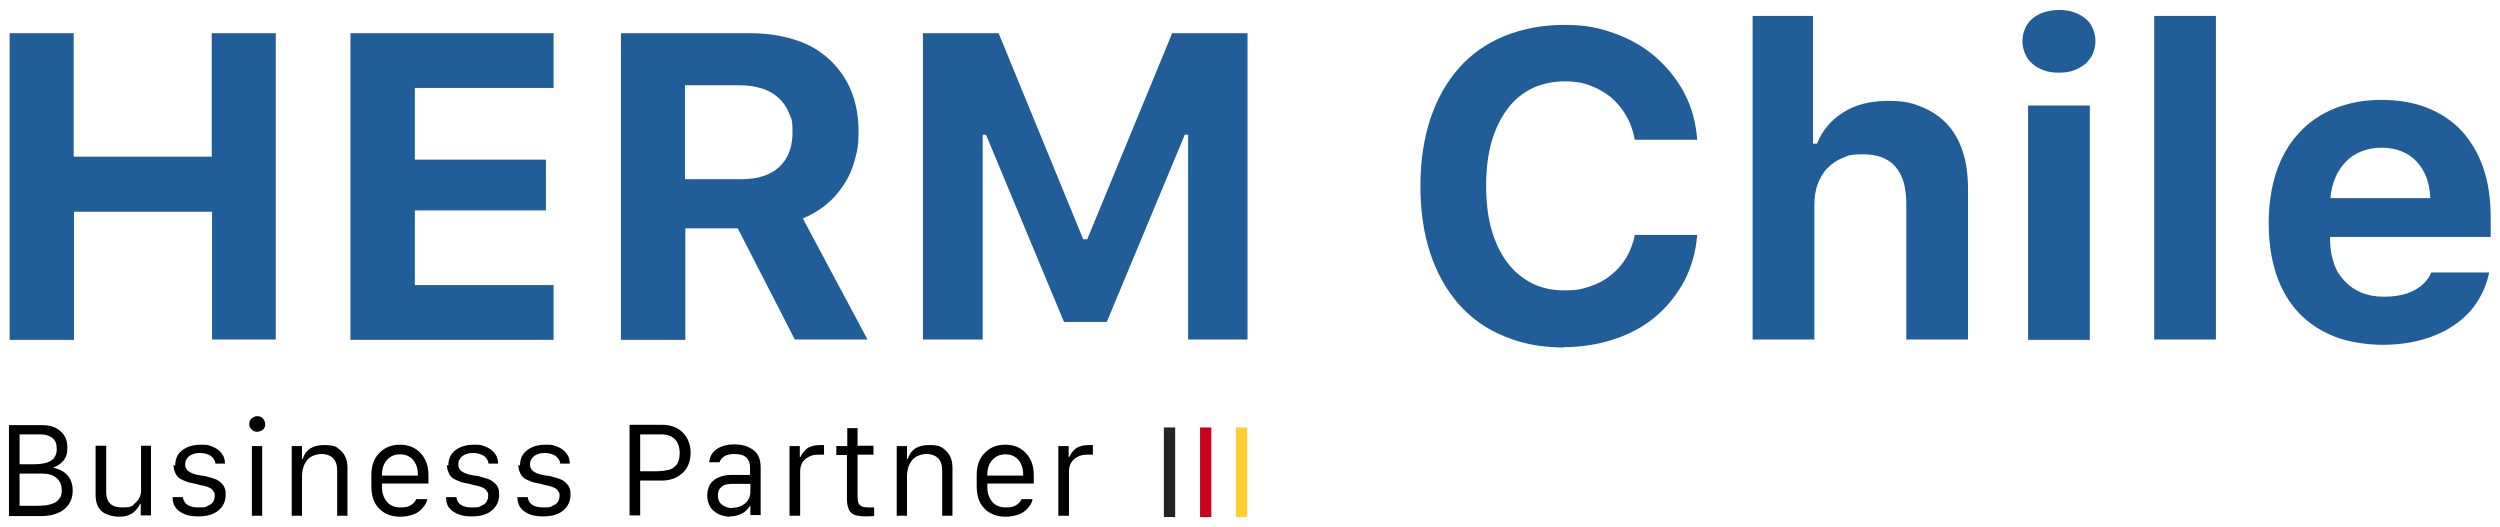
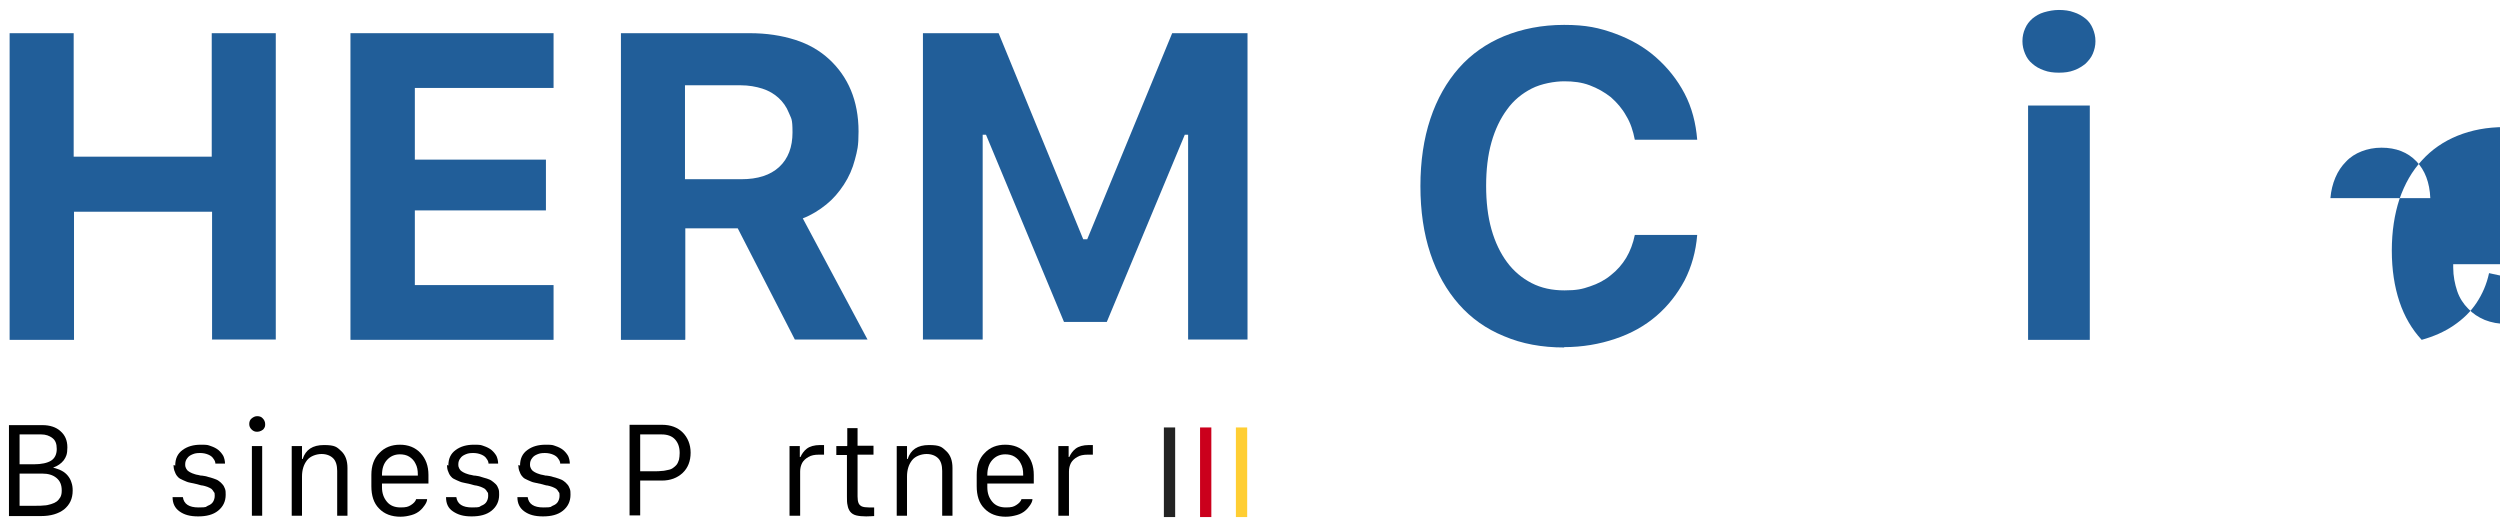
<svg xmlns="http://www.w3.org/2000/svg" id="Capa_1" data-name="Capa 1" viewBox="0 0 753.3 158.9">
  <g>
    <path d="M63.9,102.4v-38.6H22.3v38.6H2.9V10h19.3v37.2h41.6V10h19.3v92.3h-19.3Z" fill="#215e99" stroke-width="0" />
    <path d="M166.8,102.4h-61.2V10h61.2v16.5h-41.8v21.6h39.5v15.3h-39.5v22.5h41.8v16.5Z" fill="#215e99" stroke-width="0" />
    <path d="M206.4,102.4h-19.3V10h38.8c5.1,0,9.6.7,13.7,2s7.5,3.3,10.3,5.9c2.8,2.6,5,5.7,6.5,9.3,1.5,3.6,2.3,7.8,2.3,12.4s-.4,5.8-1.1,8.5c-.7,2.7-1.8,5.2-3.3,7.5s-3.2,4.3-5.3,6c-2.1,1.7-4.5,3.2-7.1,4.2l19.5,36.5h-21.9l-17.2-33.5h-15.8v33.5ZM206.4,54h17c4.9,0,8.7-1.2,11.4-3.7s4-6,4-10.4-.4-4.1-1.1-5.9c-.7-1.8-1.8-3.3-3.1-4.5s-3-2.2-4.9-2.8-4.1-1-6.5-1h-16.8v28.4Z" fill="#215e99" stroke-width="0" />
    <path d="M278.1,102.4V10h22.8l25.5,62.1h1.2l25.6-62.1h22.7v92.3h-17.9v-61.7h-1l-23.5,56.4h-12.9l-23.5-56.4h-1v61.7h-17.9Z" fill="#215e99" stroke-width="0" />
    <path d="M471.3,104.7c-6.7,0-12.7-1.1-18.1-3.4-5.4-2.2-9.9-5.4-13.6-9.6-3.7-4.2-6.6-9.3-8.6-15.3-2-6-3-12.8-3-20.3s1-14.3,3-20.3,4.9-11.1,8.6-15.3c3.7-4.2,8.3-7.4,13.6-9.6,5.4-2.2,11.4-3.4,18.1-3.4s10.6.9,15.3,2.6c4.7,1.7,8.9,4.1,12.4,7.2,3.5,3.1,6.4,6.7,8.6,10.9,2.2,4.2,3.4,8.9,3.8,13.9h-18.8c-.5-2.6-1.3-5.1-2.6-7.2-1.2-2.2-2.8-4-4.6-5.6-1.9-1.5-4-2.7-6.4-3.6s-4.9-1.2-7.7-1.2-6.9.7-9.8,2.2c-2.9,1.5-5.4,3.5-7.4,6.3-2,2.7-3.6,6-4.7,9.9-1.1,3.9-1.6,8.3-1.6,13.1s.5,9.2,1.6,13.1c1.1,3.9,2.7,7.2,4.7,9.9s4.5,4.8,7.4,6.3c2.9,1.5,6.2,2.2,9.9,2.2s5.4-.4,7.7-1.2c2.4-.8,4.5-1.9,6.3-3.4,1.8-1.4,3.4-3.2,4.6-5.2,1.2-2,2.1-4.4,2.6-6.9h18.8c-.4,5-1.7,9.6-3.8,13.7-2.2,4.1-5,7.7-8.5,10.7-3.5,3-7.6,5.3-12.4,6.9-4.7,1.6-9.9,2.5-15.4,2.5Z" fill="#215e99" stroke-width="0" />
-     <path d="M528,4.8h18.3v38.5h1.2c1.6-4.1,4.3-7.2,8-9.5,3.7-2.3,8.1-3.4,13.3-3.4s7.2.6,10.2,1.8c3,1.2,5.5,2.9,7.6,5.1,2.1,2.2,3.7,5,4.8,8.3,1.1,3.3,1.6,7.1,1.6,11.3v45.4h-18.6v-41c0-4.9-1.1-8.6-3.3-11.1-2.2-2.5-5.4-3.7-9.7-3.7s-4.4.4-6.2,1.1c-1.8.7-3.3,1.8-4.6,3.1s-2.2,3-2.9,4.8c-.7,1.9-1,4-1,6.3v40.5h-18.6V4.8Z" fill="#215e99" stroke-width="0" />
    <path d="M620.4,21.9c-1.7,0-3.2-.2-4.5-.7-1.4-.5-2.5-1.1-3.5-2-1-.8-1.7-1.8-2.2-3-.5-1.2-.8-2.4-.8-3.8s.3-2.7.8-3.8c.5-1.2,1.2-2.1,2.2-3,1-.8,2.1-1.5,3.5-1.9,1.4-.4,2.9-.7,4.5-.7s3.2.2,4.5.7c1.3.4,2.5,1.1,3.5,1.9,1,.8,1.7,1.8,2.2,3,.5,1.2.8,2.4.8,3.8s-.3,2.6-.8,3.8c-.5,1.2-1.3,2.1-2.2,3-1,.8-2.1,1.5-3.5,2-1.3.5-2.8.7-4.5.7ZM611.1,31.8h18.6v70.6h-18.6V31.8Z" fill="#215e99" stroke-width="0" />
-     <path d="M649.1,4.8h18.6v97.5h-18.6V4.8Z" fill="#215e99" stroke-width="0" />
-     <path d="M750,82.3c-.7,3.3-2,6.3-3.8,9-1.8,2.7-4.1,4.9-6.9,6.8-2.8,1.9-6,3.3-9.6,4.3s-7.6,1.5-11.9,1.5-10.2-.8-14.4-2.5-7.8-4-10.8-7.2c-2.9-3.1-5.2-7-6.7-11.5-1.5-4.5-2.3-9.6-2.3-15.4s.8-10.9,2.3-15.5c1.6-4.6,3.8-8.5,6.8-11.7,2.9-3.2,6.5-5.7,10.7-7.4,4.2-1.7,8.9-2.6,14.1-2.6s9.9.8,13.9,2.4c4.1,1.6,7.6,4,10.4,7,2.8,3.1,5,6.8,6.5,11.2,1.5,4.4,2.2,9.4,2.2,15v5.7h-48.4v1c0,2.6.5,5,1.2,7.1s1.9,3.9,3.3,5.3c1.4,1.5,3.1,2.6,5,3.4,2,.8,4.2,1.2,6.6,1.2,3.7,0,6.8-.6,9.2-1.9,2.5-1.3,4.2-3.1,5.2-5.4h17.3ZM717.6,44.5c-2.2,0-4.2.4-6,1.1-1.8.7-3.4,1.7-4.7,3.1-1.3,1.3-2.4,2.9-3.2,4.8-.8,1.9-1.3,3.9-1.5,6.2h30.1c-.2-4.7-1.6-8.4-4.2-11.1-2.6-2.7-6.1-4.1-10.5-4.1Z" fill="#215e99" stroke-width="0" />
+     <path d="M750,82.3c-.7,3.3-2,6.3-3.8,9-1.8,2.7-4.1,4.9-6.9,6.8-2.8,1.9-6,3.3-9.6,4.3c-2.9-3.1-5.2-7-6.7-11.5-1.5-4.5-2.3-9.6-2.3-15.4s.8-10.9,2.3-15.5c1.6-4.6,3.8-8.5,6.8-11.7,2.9-3.2,6.5-5.7,10.7-7.4,4.2-1.7,8.9-2.6,14.1-2.6s9.9.8,13.9,2.4c4.1,1.6,7.6,4,10.4,7,2.8,3.1,5,6.8,6.5,11.2,1.5,4.4,2.2,9.4,2.2,15v5.7h-48.4v1c0,2.6.5,5,1.2,7.1s1.9,3.9,3.3,5.3c1.4,1.5,3.1,2.6,5,3.4,2,.8,4.2,1.2,6.6,1.2,3.7,0,6.8-.6,9.2-1.9,2.5-1.3,4.2-3.1,5.2-5.4h17.3ZM717.6,44.5c-2.2,0-4.2.4-6,1.1-1.8.7-3.4,1.7-4.7,3.1-1.3,1.3-2.4,2.9-3.2,4.8-.8,1.9-1.3,3.9-1.5,6.2h30.1c-.2-4.7-1.6-8.4-4.2-11.1-2.6-2.7-6.1-4.1-10.5-4.1Z" fill="#215e99" stroke-width="0" />
  </g>
  <g>
    <path d="M2.7,155.4v-27.3h10.1c2.2,0,4.1.6,5.4,1.8,1.4,1.2,2.1,2.8,2.1,4.9s-.4,2.9-1.1,3.9c-.8,1-1.8,1.7-3.2,2.2h0c.9.3,1.8.5,2.5.9.8.4,1.4.9,1.9,1.5.5.6.9,1.3,1.1,2,.3.8.4,1.6.4,2.5,0,2.5-.9,4.3-2.6,5.7-1.7,1.3-4,2-6.9,2H2.7ZM5.9,130.9v9h4.3c2.3,0,4.1-.4,5.2-1.1,1.1-.7,1.7-1.9,1.7-3.5s-.4-2.6-1.3-3.3c-.9-.7-2-1.1-3.4-1.1h-6.4ZM5.9,142.7v9.7h4.9c1,0,1.8,0,2.5-.1.7,0,1.4-.2,2.1-.4s1.3-.5,1.7-.8c.4-.3.8-.8,1.1-1.3.3-.6.4-1.2.4-2,0-1.7-.5-2.9-1.6-3.8-1.1-.9-2.5-1.3-4.3-1.3h-6.8Z" fill="#000" stroke-width="0" />
-     <path d="M45.5,134.3v21h-3.1v-3.5h-.2c-.4,1-1.1,1.9-2.1,2.7-1.1.8-2.4,1.2-4.1,1.2s-4-.5-5.3-1.6c-1.3-1.1-1.9-2.8-1.9-5.1v-14.7h3.2v13.9c0,3.2,1.6,4.7,4.8,4.7s3-.5,4.1-1.5c1.1-1,1.6-2.2,1.6-3.6v-13.5h3.1Z" fill="#000" stroke-width="0" />
    <path d="M52.8,140.3c0-2.1.7-3.6,2.2-4.7,1.5-1.1,3.3-1.6,5.5-1.6s2.1.1,3,.4,1.7.7,2.3,1.2c.6.5,1.1,1.1,1.5,1.8.3.7.5,1.5.5,2.3h-2.9c0-.5-.2-1-.6-1.5-.3-.5-.8-.9-1.5-1.2s-1.5-.5-2.5-.5-1.6.1-2.3.4-1.2.6-1.6,1.2c-.4.5-.6,1.1-.6,1.8s.1.9.3,1.3c.2.4.4.6.7.8s.6.4,1.1.6.9.3,1.2.4c.3,0,.8.2,1.4.3,0,0,0,0,.1,0,0,0,0,0,.1,0s0,0,.1,0c.7.1,1.4.2,1.9.4.5.1,1.1.3,1.7.5.6.2,1.1.4,1.5.7.4.3.8.6,1.1,1,.4.4.6.9.8,1.4.2.5.2,1.1.2,1.8,0,2-.8,3.6-2.3,4.8-1.5,1.2-3.5,1.7-6,1.7s-4.2-.5-5.6-1.5c-1.4-1-2.1-2.4-2.1-4.3h3.1c.3,2.1,1.9,3.1,4.7,3.1s2.1-.2,2.8-.5c.8-.3,1.3-.7,1.6-1.2s.5-1.1.5-1.8,0-.9-.3-1.2c-.2-.4-.4-.6-.7-.9-.3-.2-.7-.4-1.2-.6-.5-.2-1-.3-1.4-.4-.4,0-1-.2-1.7-.4-1-.2-1.7-.4-2.3-.5-.6-.1-1.2-.4-1.9-.7-.7-.3-1.3-.6-1.6-1-.4-.4-.7-.9-.9-1.5-.3-.6-.4-1.3-.4-2.1Z" fill="#000" stroke-width="0" />
    <path d="M75.1,127.8c0-.7.2-1.3.7-1.7.5-.4,1-.7,1.7-.7s1.3.2,1.7.7c.4.4.7,1,.7,1.7s-.1.9-.3,1.2c-.2.4-.5.6-.9.8-.4.2-.8.3-1.2.3-.7,0-1.2-.2-1.7-.7s-.7-1-.7-1.7ZM75.9,155.4v-21h3.1v21h-3.1Z" fill="#000" stroke-width="0" />
    <path d="M87.9,155.4v-21h3.1v3.9h.2c.9-2.8,3-4.2,6.4-4.2s3.9.6,5.2,1.8c1.3,1.2,1.9,2.9,1.9,5.1v14.4h-3.1v-13.5c0-1.7-.4-3-1.2-3.8s-2-1.3-3.5-1.3-3.4.6-4.4,1.9c-1,1.3-1.5,2.9-1.5,4.9v11.8h-3.1Z" fill="#000" stroke-width="0" />
    <path d="M120.7,155.7c-2.7,0-4.9-.8-6.5-2.5-1.6-1.6-2.3-3.9-2.3-6.7v-3.4c0-2.8.8-5,2.4-6.6,1.6-1.7,3.7-2.5,6.2-2.5s4.6.8,6.2,2.5c1.6,1.7,2.4,3.9,2.4,6.6v2.6h-14v1.1c0,1.8.5,3.2,1.5,4.4,1,1.2,2.4,1.7,4.1,1.7s2.3-.2,3.1-.7,1.4-1.1,1.6-1.8h3.3c0,.6-.3,1.2-.7,1.8s-.9,1.2-1.5,1.7-1.4,1-2.5,1.3-2.1.5-3.4.5ZM115.1,143.3h10.8v-.4c0-1.2-.2-2.3-.7-3.2-.4-.9-1.1-1.6-1.9-2.1-.8-.5-1.8-.7-2.8-.7-1.6,0-2.9.6-3.9,1.7-1,1.1-1.5,2.6-1.5,4.5v.4Z" fill="#000" stroke-width="0" />
    <path d="M135.1,140.3c0-2.1.7-3.6,2.2-4.7,1.5-1.1,3.3-1.6,5.5-1.6s2.1.1,3,.4,1.7.7,2.3,1.2c.6.5,1.1,1.1,1.5,1.8.3.7.5,1.5.5,2.3h-2.9c0-.5-.2-1-.6-1.5-.3-.5-.8-.9-1.5-1.2s-1.5-.5-2.5-.5-1.6.1-2.3.4-1.2.6-1.6,1.2c-.4.5-.6,1.1-.6,1.8s.1.9.3,1.3c.2.4.4.6.7.8s.6.4,1.1.6.9.3,1.2.4c.3,0,.8.2,1.4.3,0,0,0,0,.1,0,0,0,0,0,.1,0s0,0,.1,0c.7.1,1.4.2,1.9.4s1.1.3,1.7.5,1.1.4,1.5.7c.4.3.8.6,1.2,1,.4.4.6.9.8,1.4.2.5.2,1.1.2,1.8,0,2-.8,3.6-2.3,4.8-1.5,1.2-3.5,1.7-6,1.7s-4.1-.5-5.6-1.5-2.1-2.4-2.1-4.3h3.1c.3,2.1,1.9,3.1,4.7,3.1s2.1-.2,2.8-.5c.8-.3,1.3-.7,1.6-1.2s.5-1.1.5-1.8,0-.9-.3-1.2c-.2-.4-.4-.6-.7-.9-.3-.2-.7-.4-1.2-.6-.5-.2-1-.3-1.4-.4-.4,0-1-.2-1.7-.4-1-.2-1.7-.4-2.3-.5-.6-.1-1.2-.4-1.9-.7-.7-.3-1.3-.6-1.6-1-.4-.4-.7-.9-.9-1.5-.3-.6-.4-1.3-.4-2.1Z" fill="#000" stroke-width="0" />
    <path d="M156.7,140.3c0-2.1.7-3.6,2.2-4.7,1.5-1.1,3.3-1.6,5.5-1.6s2.1.1,3,.4,1.7.7,2.3,1.2c.6.5,1.1,1.1,1.5,1.8.3.7.5,1.5.5,2.3h-2.9c0-.5-.2-1-.6-1.5-.3-.5-.8-.9-1.5-1.2s-1.5-.5-2.5-.5-1.6.1-2.3.4-1.2.6-1.6,1.2c-.4.5-.6,1.1-.6,1.8s.1.9.3,1.3c.2.4.4.6.7.8s.6.4,1.1.6.9.3,1.2.4c.3,0,.8.2,1.4.3,0,0,0,0,.1,0,0,0,0,0,.1,0s0,0,.1,0c.7.1,1.4.2,1.9.4.5.1,1.1.3,1.7.5.6.2,1.1.4,1.5.7.4.3.8.6,1.1,1,.4.4.6.9.8,1.4.2.5.2,1.1.2,1.8,0,2-.8,3.6-2.3,4.8-1.5,1.2-3.5,1.7-6,1.7s-4.2-.5-5.6-1.5c-1.4-1-2.1-2.4-2.1-4.3h3.1c.3,2.1,1.9,3.1,4.7,3.1s2.1-.2,2.8-.5c.8-.3,1.3-.7,1.6-1.2s.5-1.1.5-1.8,0-.9-.3-1.2c-.2-.4-.4-.6-.7-.9-.3-.2-.7-.4-1.2-.6-.5-.2-1-.3-1.4-.4-.4,0-1-.2-1.7-.4-1-.2-1.7-.4-2.3-.5-.6-.1-1.2-.4-1.9-.7-.7-.3-1.3-.6-1.6-1-.4-.4-.7-.9-.9-1.5-.3-.6-.4-1.3-.4-2.1Z" fill="#000" stroke-width="0" />
    <path d="M189.7,128h9.8c2.6,0,4.7.8,6.2,2.3s2.4,3.6,2.4,6.1-.8,4.6-2.4,6.1c-1.6,1.5-3.7,2.3-6.2,2.3h-6.6v10.5h-3.2v-27.3ZM192.9,130.9v11.1h4.3c.8,0,1.6,0,2.2-.1.7,0,1.3-.2,1.9-.3.6-.1,1.1-.3,1.5-.6.4-.3.8-.6,1.1-1,.3-.4.5-.9.7-1.5.1-.6.2-1.2.2-2,0-1.8-.5-3.1-1.4-4.1-.9-1-2.3-1.5-4-1.5h-6.5Z" fill="#000" stroke-width="0" />
-     <path d="M220,155.7c-1,0-1.9-.2-2.8-.5s-1.6-.8-2.2-1.3-1.1-1.2-1.4-2c-.3-.8-.5-1.7-.5-2.7s.3-2.3.8-3.2c.6-.9,1.4-1.6,2.5-2.1,1.1-.5,2.5-.8,4-.8h5.6v-2.2c0-1.4-.4-2.4-1.2-3.1-.8-.7-2-1-3.5-1-2.4,0-3.9.8-4.5,2.5h-3.1c.2-1.8.9-3.1,2.3-4,1.3-.9,3.1-1.4,5.4-1.4s4.1.6,5.6,1.7,2.2,2.9,2.2,5.2v14.4h-3.1v-2.8h-.1c-1.3,2.1-3.4,3.2-6.1,3.2ZM220.8,153c1.5,0,2.8-.5,3.8-1.4,1-.9,1.5-2.1,1.5-3.4v-2.4h-5.6c-1.4,0-2.5.3-3.2,1-.7.6-1,1.5-1,2.5s.4,2.2,1.3,2.8c.9.7,1.9,1,3.1,1Z" fill="#000" stroke-width="0" />
    <path d="M237.9,155.4v-21h3.1v3.3h.2c.4-.9,1-1.8,1.9-2.5.9-.7,2.3-1.1,4-1.1s.7,0,1.2,0v2.9c-.3,0-.8,0-1.6,0-1.2,0-2.3.2-3.1.7-.9.5-1.5,1.1-1.9,1.8-.4.8-.6,1.6-.6,2.6v13.3h-3.1Z" fill="#000" stroke-width="0" />
    <path d="M255.3,134.3v-5.3h3.1v5.3h4.8v2.7h-4.8v12.6c0,.9.1,1.5.3,2s.6.8,1,1c.5.2,1.2.3,2.1.3s1.1,0,1.6,0v2.6c-.5,0-1.3.1-2.4.1s-2.2-.1-3-.3-1.4-.6-1.8-1.1-.7-1.2-.8-1.9c-.2-.7-.2-1.6-.2-2.7v-12.5h-3.2v-2.7h3.2Z" fill="#000" stroke-width="0" />
    <path d="M270.2,155.4v-21h3.1v3.9h.2c.9-2.8,3-4.2,6.4-4.2s3.9.6,5.2,1.8c1.3,1.2,1.9,2.9,1.9,5.1v14.4h-3.1v-13.5c0-1.7-.4-3-1.2-3.8s-2-1.3-3.5-1.3-3.4.6-4.4,1.9c-1,1.3-1.5,2.9-1.5,4.9v11.8h-3.1Z" fill="#000" stroke-width="0" />
    <path d="M303.1,155.7c-2.7,0-4.9-.8-6.5-2.5-1.6-1.6-2.3-3.9-2.3-6.7v-3.4c0-2.8.8-5,2.4-6.6,1.6-1.7,3.7-2.5,6.2-2.5s4.6.8,6.2,2.5c1.6,1.7,2.4,3.9,2.4,6.6v2.6h-14v1.1c0,1.8.5,3.2,1.5,4.4,1,1.2,2.4,1.7,4.1,1.7s2.3-.2,3.1-.7,1.4-1.1,1.6-1.8h3.3c0,.6-.3,1.2-.7,1.8s-.9,1.2-1.5,1.7-1.4,1-2.5,1.3-2.1.5-3.4.5ZM297.5,143.3h10.8v-.4c0-1.2-.2-2.3-.7-3.2-.4-.9-1.1-1.6-1.9-2.1-.8-.5-1.8-.7-2.8-.7-1.6,0-2.9.6-3.9,1.7-1,1.1-1.5,2.6-1.5,4.5v.4Z" fill="#000" stroke-width="0" />
    <path d="M318.9,155.4v-21h3.1v3.3h.2c.4-.9,1-1.8,1.9-2.5.9-.7,2.3-1.1,4-1.1s.7,0,1.2,0v2.9c-.3,0-.8,0-1.6,0-1.2,0-2.3.2-3.1.7-.9.5-1.5,1.1-1.9,1.8-.4.8-.6,1.6-.6,2.6v13.3h-3.1Z" fill="#000" stroke-width="0" />
  </g>
  <g>
    <rect x="350.7" y="128.8" width="3.4" height="27" fill="#232323" stroke-width="0" />
    <rect x="361.6" y="128.8" width="3.4" height="27" fill="#cb001c" stroke-width="0" />
    <rect x="372.4" y="128.8" width="3.4" height="27" fill="#ffce33" stroke-width="0" />
  </g>
</svg>